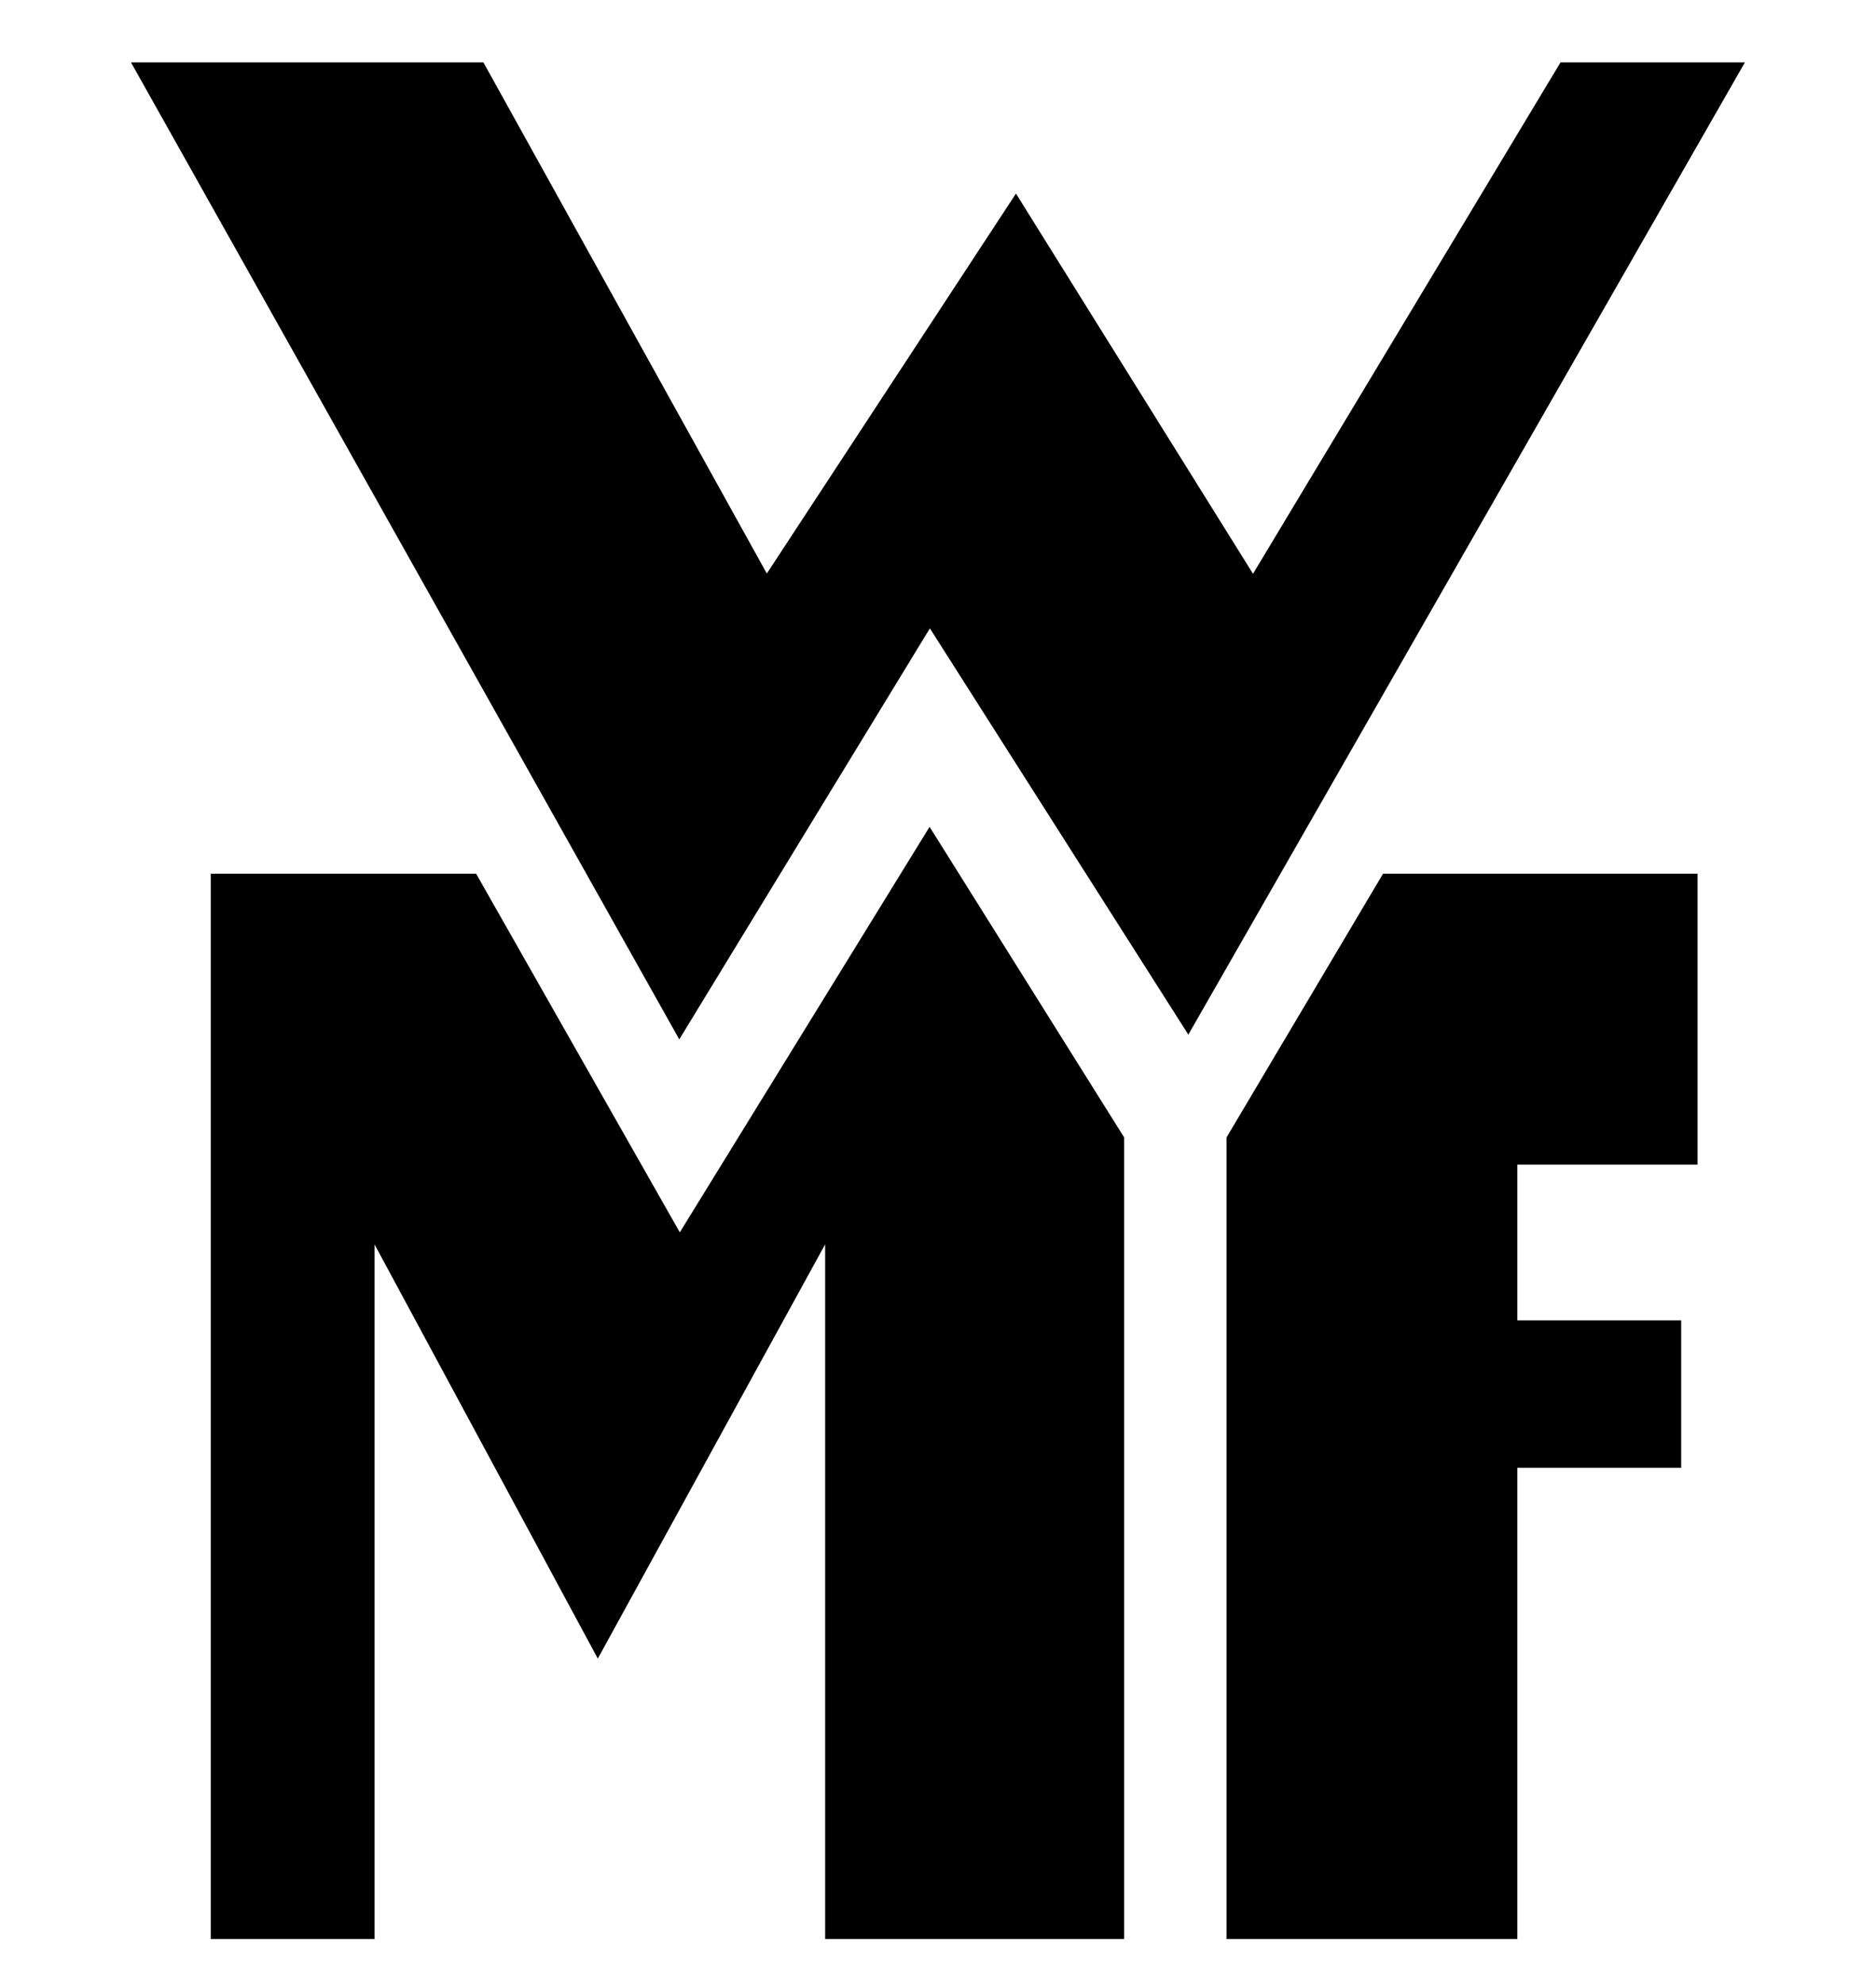
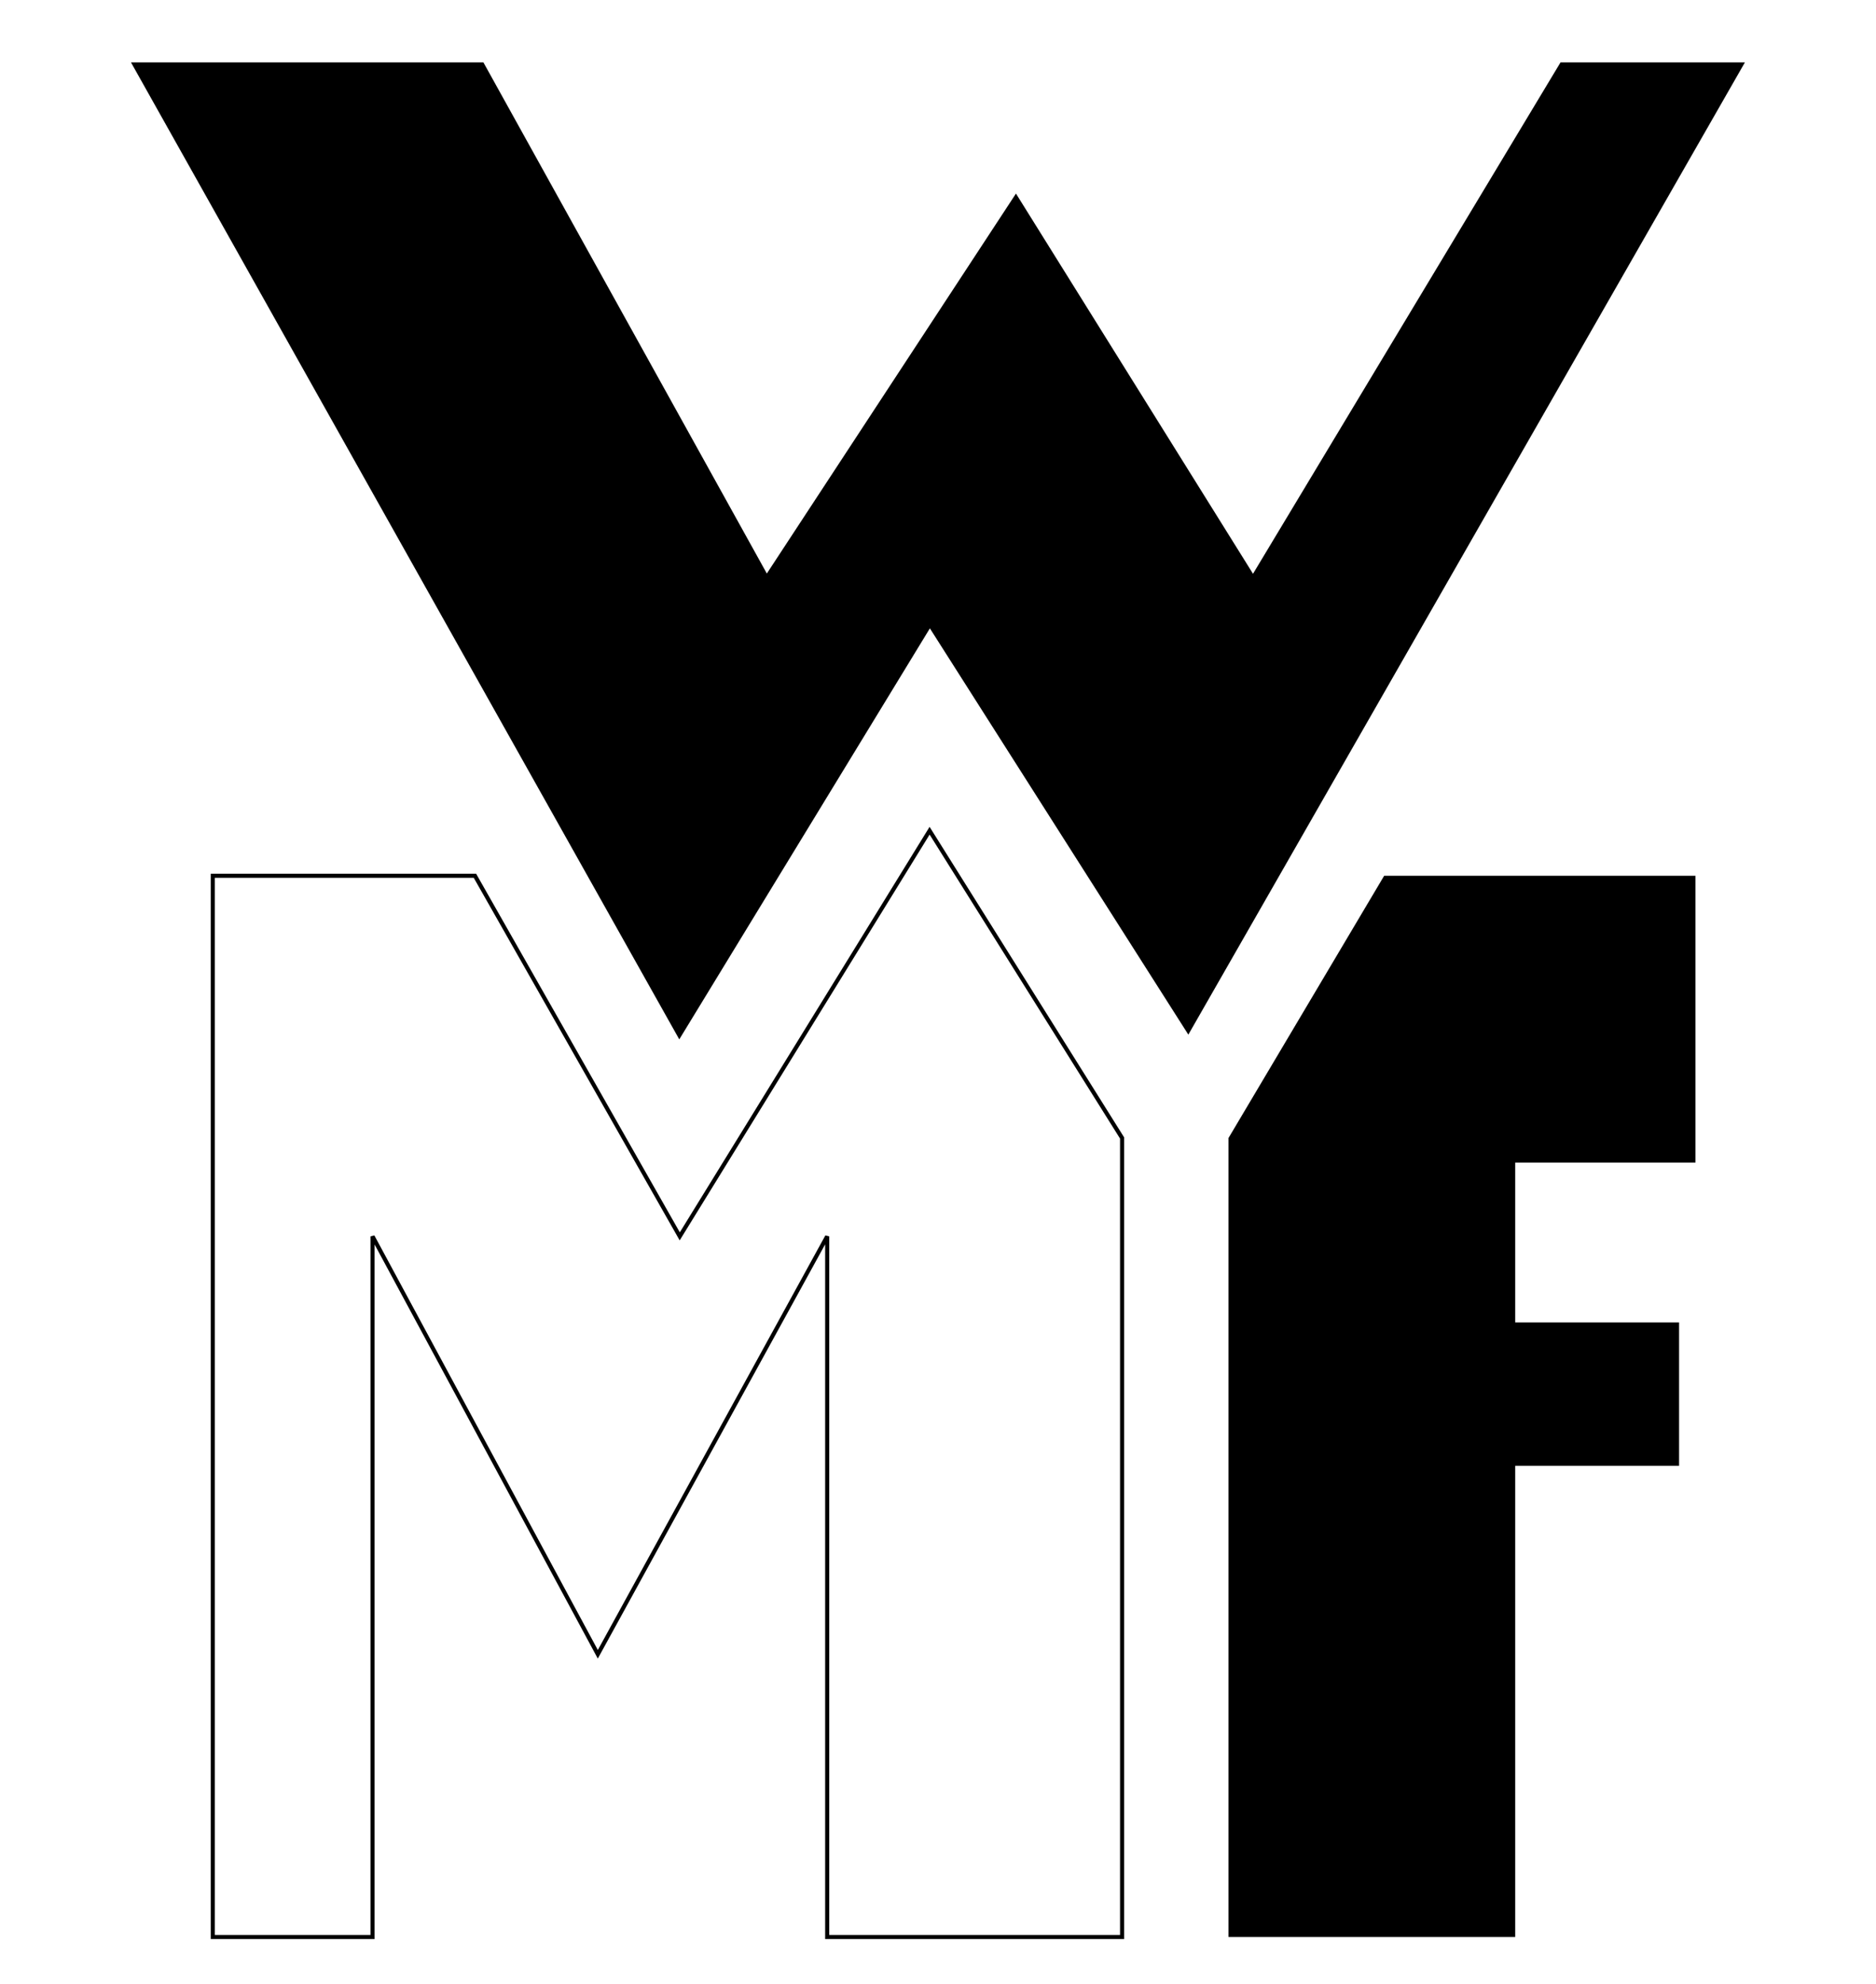
<svg xmlns="http://www.w3.org/2000/svg" width="70" height="74" viewBox="0 0 70 74" fill="none">
  <path fill-rule="evenodd" clip-rule="evenodd" d="M17.678 2.939H5.802V2.787H17.768L28.58 22.279L37.899 8.071L46.761 22.28L58.488 2.787H64.318L44.32 37.705L34.69 22.571L25.43 37.75L25.3 37.67L34.687 22.282L44.313 37.41L64.054 2.939H58.574L46.764 22.573L37.896 8.354L28.569 22.574L17.678 2.939Z" fill="black" />
-   <path fill-rule="evenodd" clip-rule="evenodd" d="M5.671 2.787H17.768L28.58 22.279L37.899 8.071L46.761 22.28L58.487 2.787H64.317L44.32 37.705L34.689 22.571L25.362 37.861L5.671 2.787ZM5.932 2.939L25.367 37.559L34.686 22.282L44.313 37.41L64.054 2.939H58.574L46.763 22.573L37.896 8.354L28.569 22.574L17.678 2.939H5.932Z" fill="black" />
-   <path fill-rule="evenodd" clip-rule="evenodd" d="M5.671 2.787H17.768L28.58 22.279L37.899 8.071L46.761 22.28L58.487 2.787H64.317L44.32 37.705L34.689 22.571L25.362 37.861L5.671 2.787ZM5.932 2.939L25.367 37.559L34.686 22.282L44.313 37.41L64.054 2.939H58.574L46.763 22.573L37.896 8.354L28.569 22.574L17.678 2.939H5.932Z" fill="black" />
  <path fill-rule="evenodd" clip-rule="evenodd" d="M5.802 2.863H17.723L28.575 22.427L37.898 8.213L46.762 22.427L58.531 2.863H64.186L44.317 37.557L34.688 22.427L25.365 37.71L5.802 2.863Z" fill="black" />
  <path fill-rule="evenodd" clip-rule="evenodd" d="M4.888 2.328H18.038L28.613 21.393L37.909 7.22L46.754 21.402L58.228 2.328H65.108L44.341 38.592L34.697 23.438L25.346 38.769L4.888 2.328ZM6.715 3.398L25.384 36.651L34.678 21.415L44.292 36.523L63.263 3.398H58.833L46.77 23.45L37.886 9.205L28.536 23.46L17.408 3.398H6.715Z" fill="black" />
-   <path fill-rule="evenodd" clip-rule="evenodd" d="M41.868 72.252H30.864V46.116L22.305 61.706L13.899 46.116V72.252H7.938V32.667H17.72L25.362 46.116L34.685 30.985L41.868 42.448V72.252Z" fill="black" />
  <path fill-rule="evenodd" clip-rule="evenodd" d="M34.686 30.841L41.946 42.426V72.328H30.789V46.414L22.306 61.866L13.977 46.419V72.328H7.863V32.59H17.766L25.366 45.967L34.686 30.841ZM34.687 31.13L25.361 46.267L17.677 32.743H8.016V72.175H13.824V46.117L13.968 46.08L22.307 61.546L30.798 46.08L30.942 46.117V72.175H41.793V42.47L34.687 31.13Z" fill="black" />
  <path fill-rule="evenodd" clip-rule="evenodd" d="M45.84 42.448L51.648 32.666H56.538H63.263V43.365H56.538V49.326H62.652V54.675H56.538V72.252H45.84V42.448Z" fill="black" />
-   <path fill-rule="evenodd" clip-rule="evenodd" d="M51.606 32.59H63.342V43.441H56.617V49.249H62.731V54.751H56.617V72.328H45.766V42.427L51.606 32.59ZM51.693 32.743L45.919 42.469V72.175H56.464V54.599H62.578V49.402H56.464V43.288H63.189V32.743H51.693Z" fill="black" />
</svg>